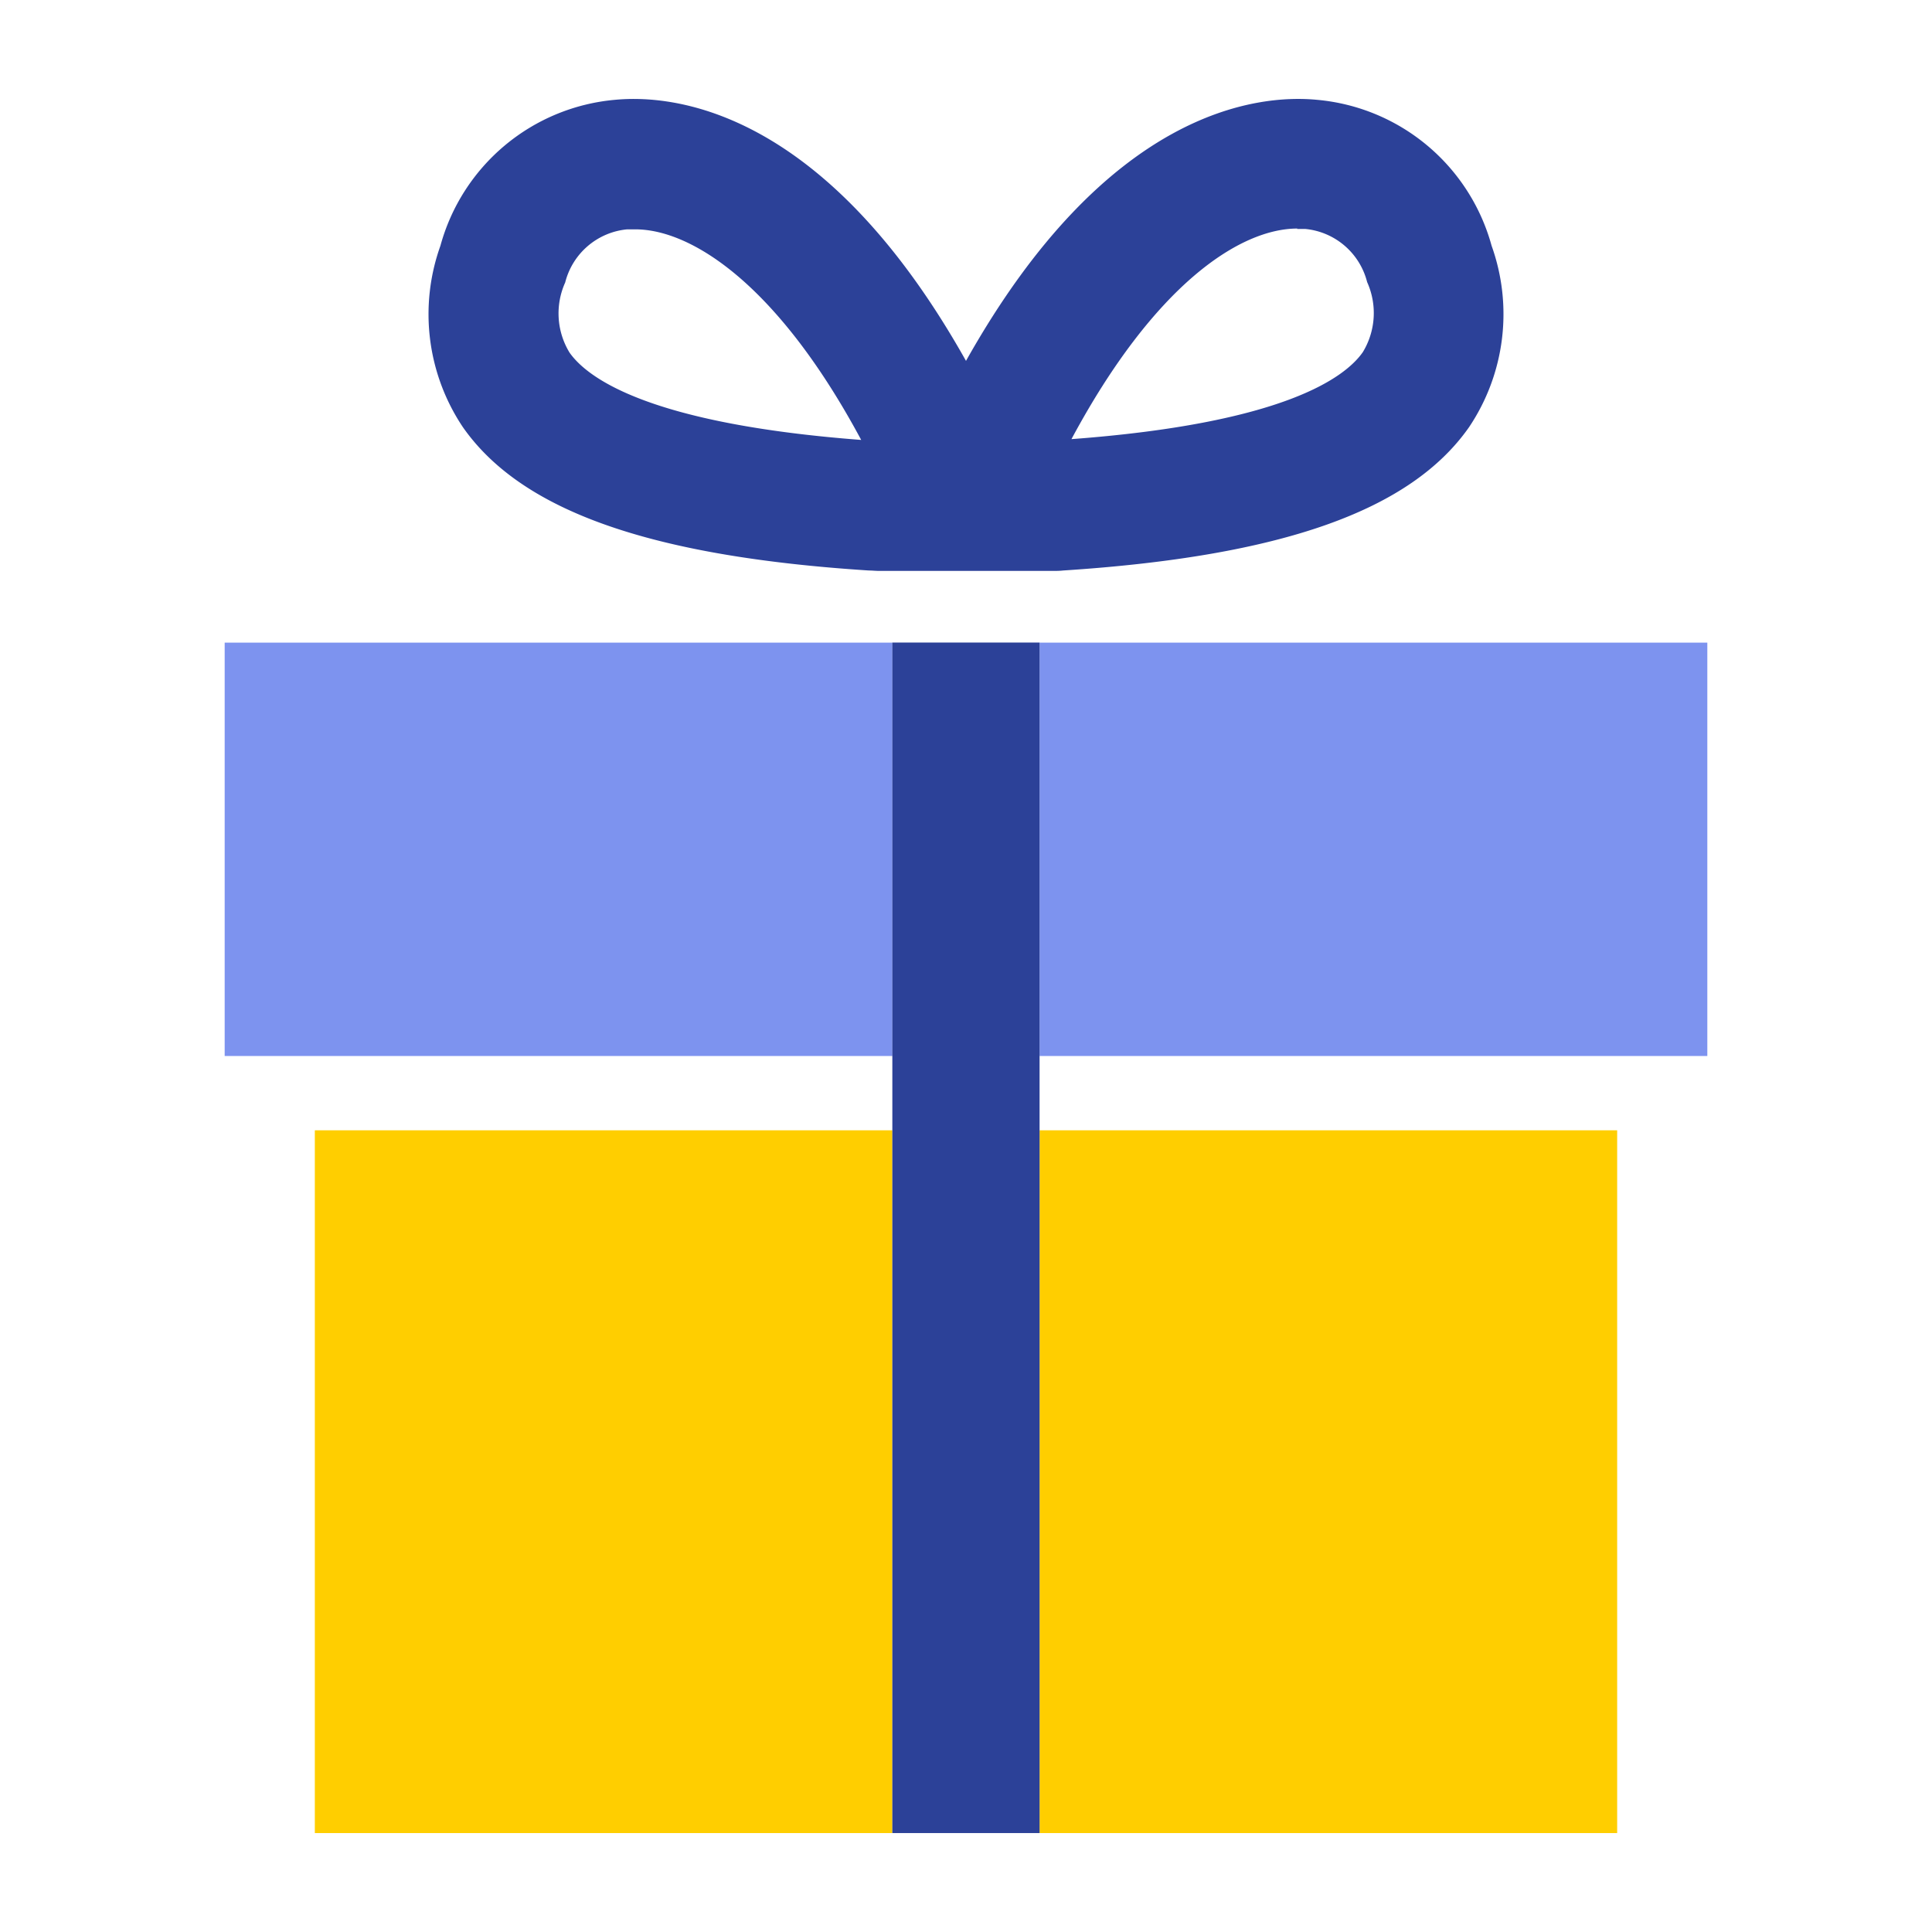
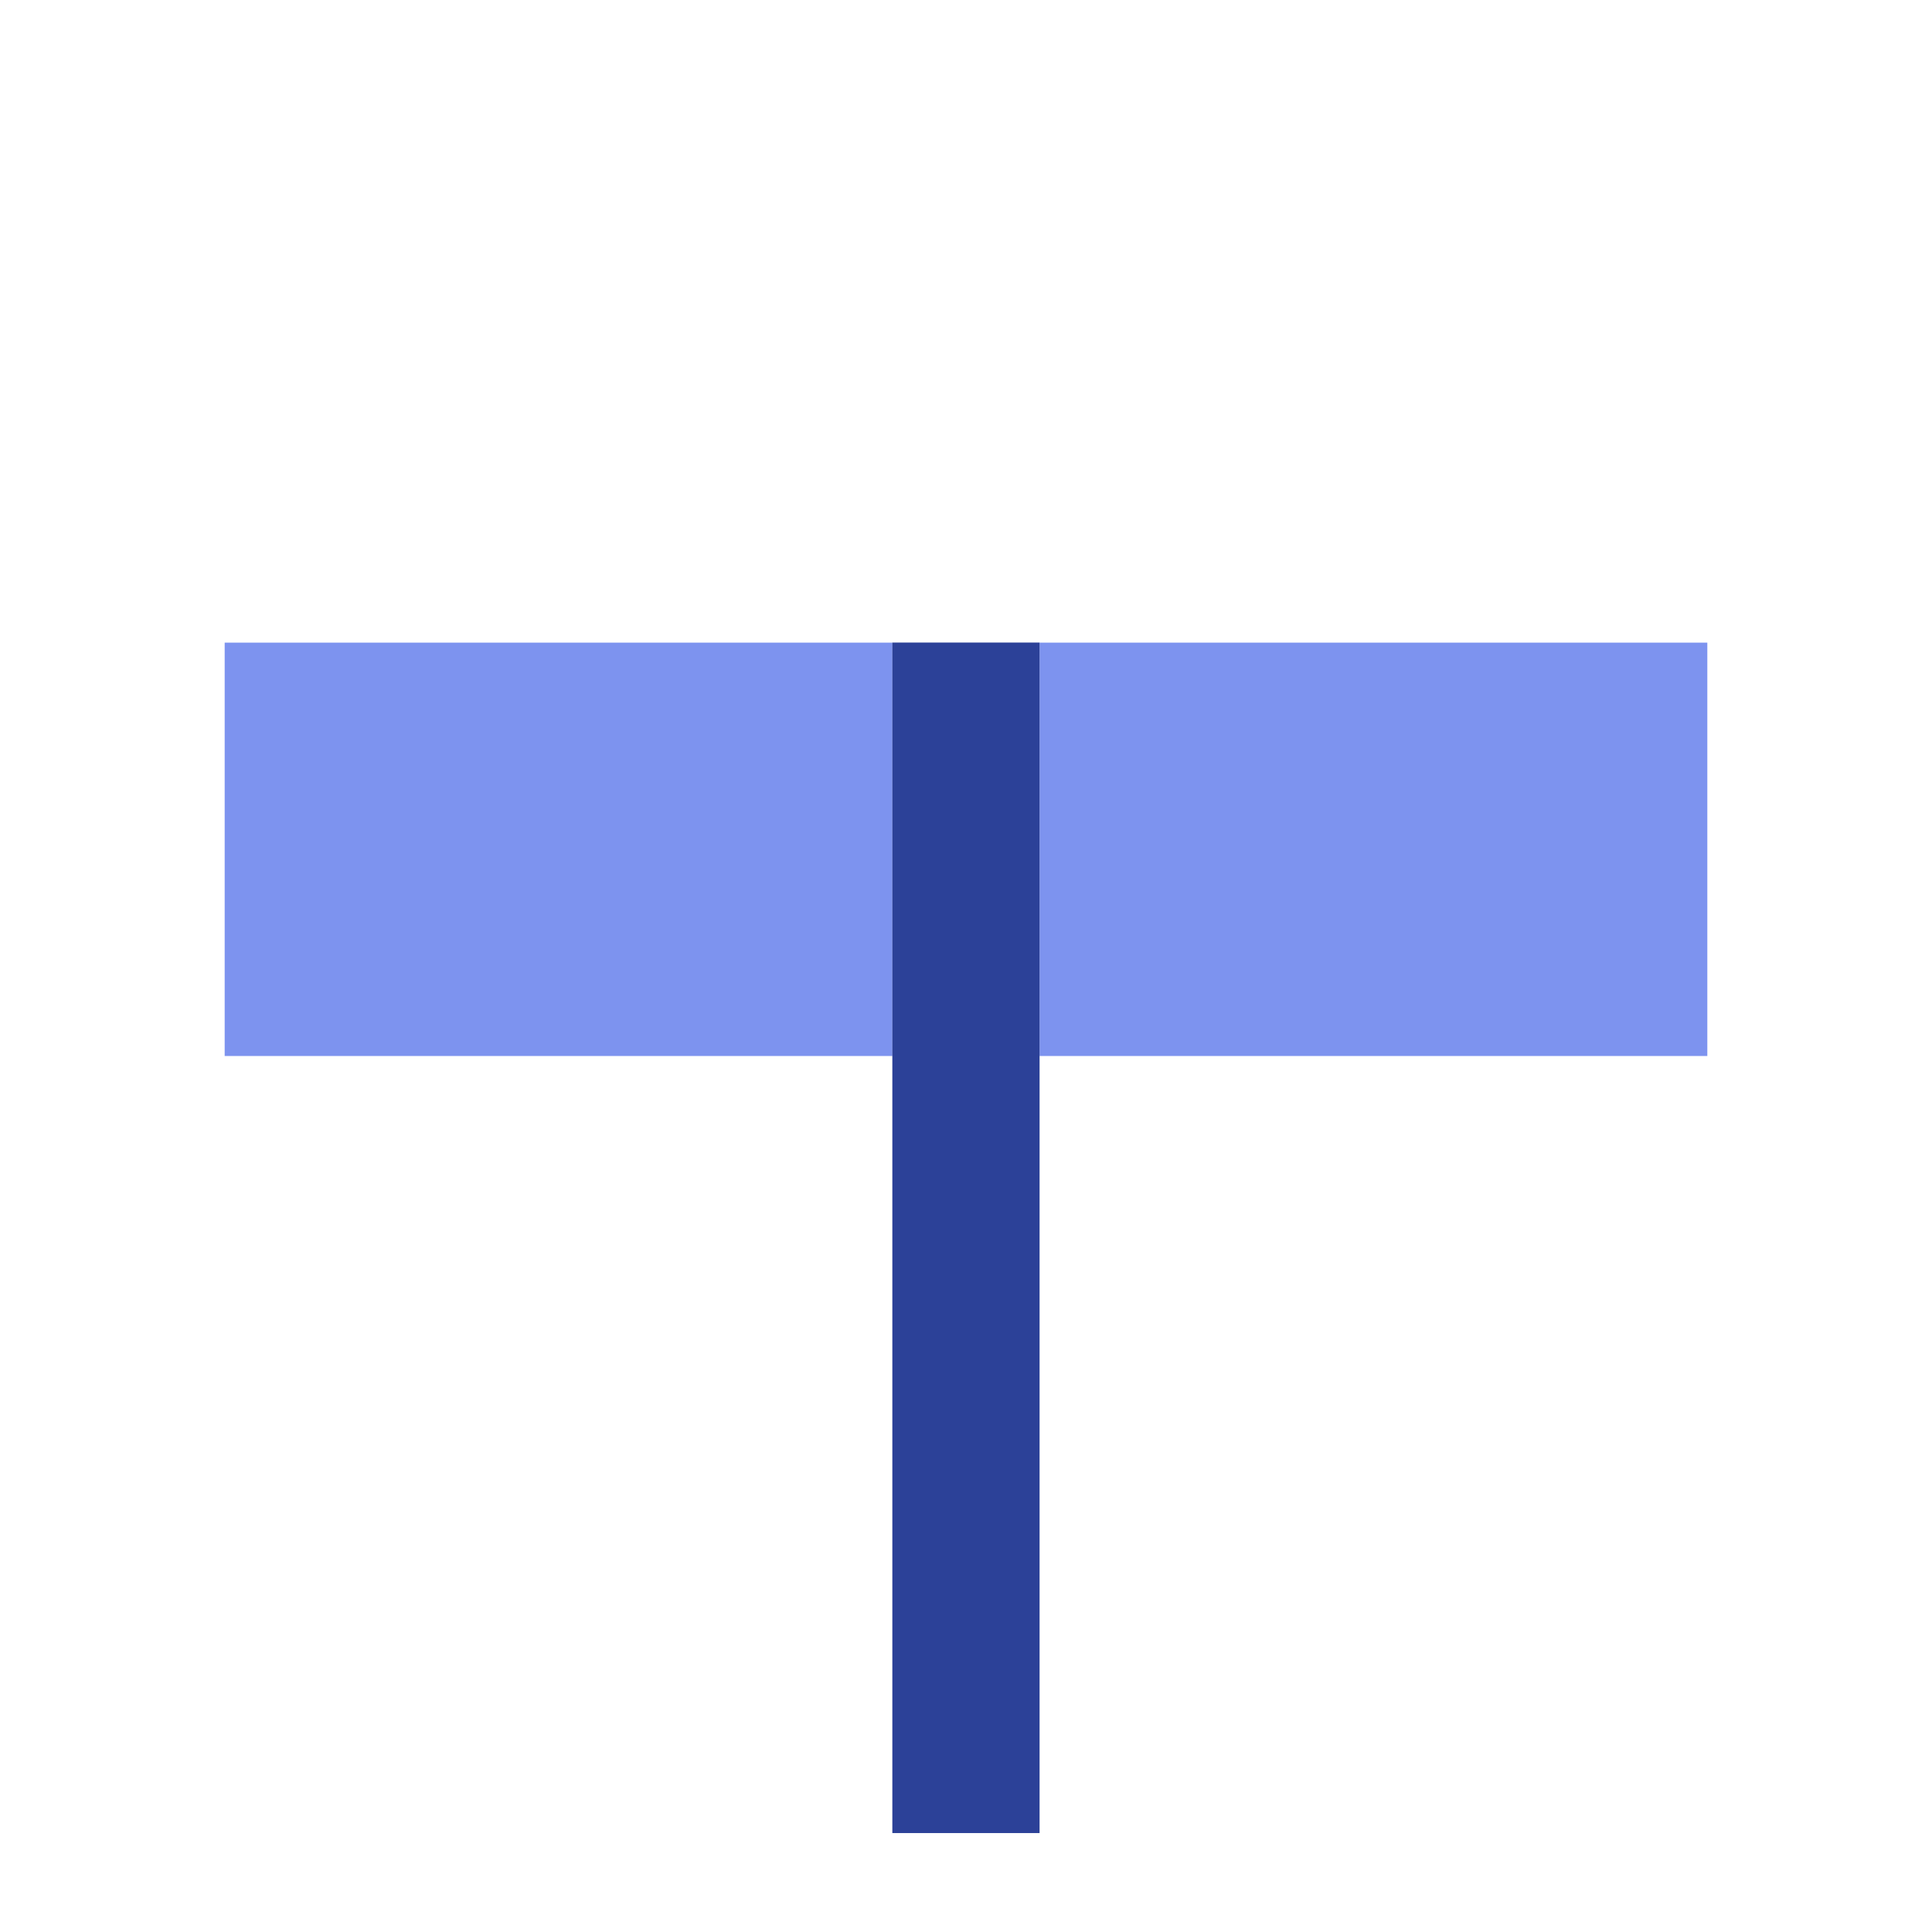
<svg xmlns="http://www.w3.org/2000/svg" id="グループ_44008" data-name="グループ 44008" width="24" height="24" viewBox="0 0 24 24">
  <defs>
    <clipPath id="clip-path">
      <rect id="長方形_97293" data-name="長方形 97293" width="24" height="24" fill="none" />
    </clipPath>
  </defs>
  <rect id="長方形_97288" data-name="長方形 97288" width="8.295" height="5.135" transform="translate(2.791 7.983)" fill="#7d93ef" />
  <rect id="長方形_97289" data-name="長方形 97289" width="8.295" height="5.135" transform="translate(12.914 7.983)" fill="#7d93ef" />
-   <rect id="長方形_97290" data-name="長方形 97290" width="7.174" height="8.73" transform="translate(3.911 14.041)" fill="#ffce00" />
-   <rect id="長方形_97291" data-name="長方形 97291" width="7.175" height="8.73" transform="translate(12.914 14.041)" fill="#ffce00" />
  <g id="グループ_44007" data-name="グループ 44007">
    <g id="グループ_44006" data-name="グループ 44006" clip-path="url(#clip-path)">
-       <path id="パス_2760" data-name="パス 2760" d="M13.206,7.087h0c2.715-.176,4.317-.742,5.044-1.782a2.52,2.52,0,0,0,.279-2.253A2.477,2.477,0,0,0,16.361,1.24c-.744-.072-2.61.123-4.361,3.243C10.249,1.363,8.383,1.169,7.639,1.24A2.476,2.476,0,0,0,5.471,3.053,2.52,2.52,0,0,0,5.75,5.306c.727,1.04,2.329,1.606,5.044,1.781.042,0,.084.005.125.005h2.162c.041,0,.083,0,.125-.005m2.907-4.243c.033,0,.065,0,.1,0a.879.879,0,0,1,.77.66.935.935,0,0,1-.054.871c-.226.323-1,.885-3.619,1.08,1.035-1.93,2.1-2.616,2.807-2.616M7.075,4.38a.935.935,0,0,1-.054-.871.879.879,0,0,1,.77-.66c.031,0,.063,0,.1,0,.7,0,1.772.686,2.807,2.616C8.071,5.265,7.3,4.7,7.075,4.38" fill="#2c4198" />
      <rect id="長方形_97292" data-name="長方形 97292" width="1.829" height="14.789" transform="translate(11.085 7.982)" fill="#2c4198" />
    </g>
  </g>
</svg>